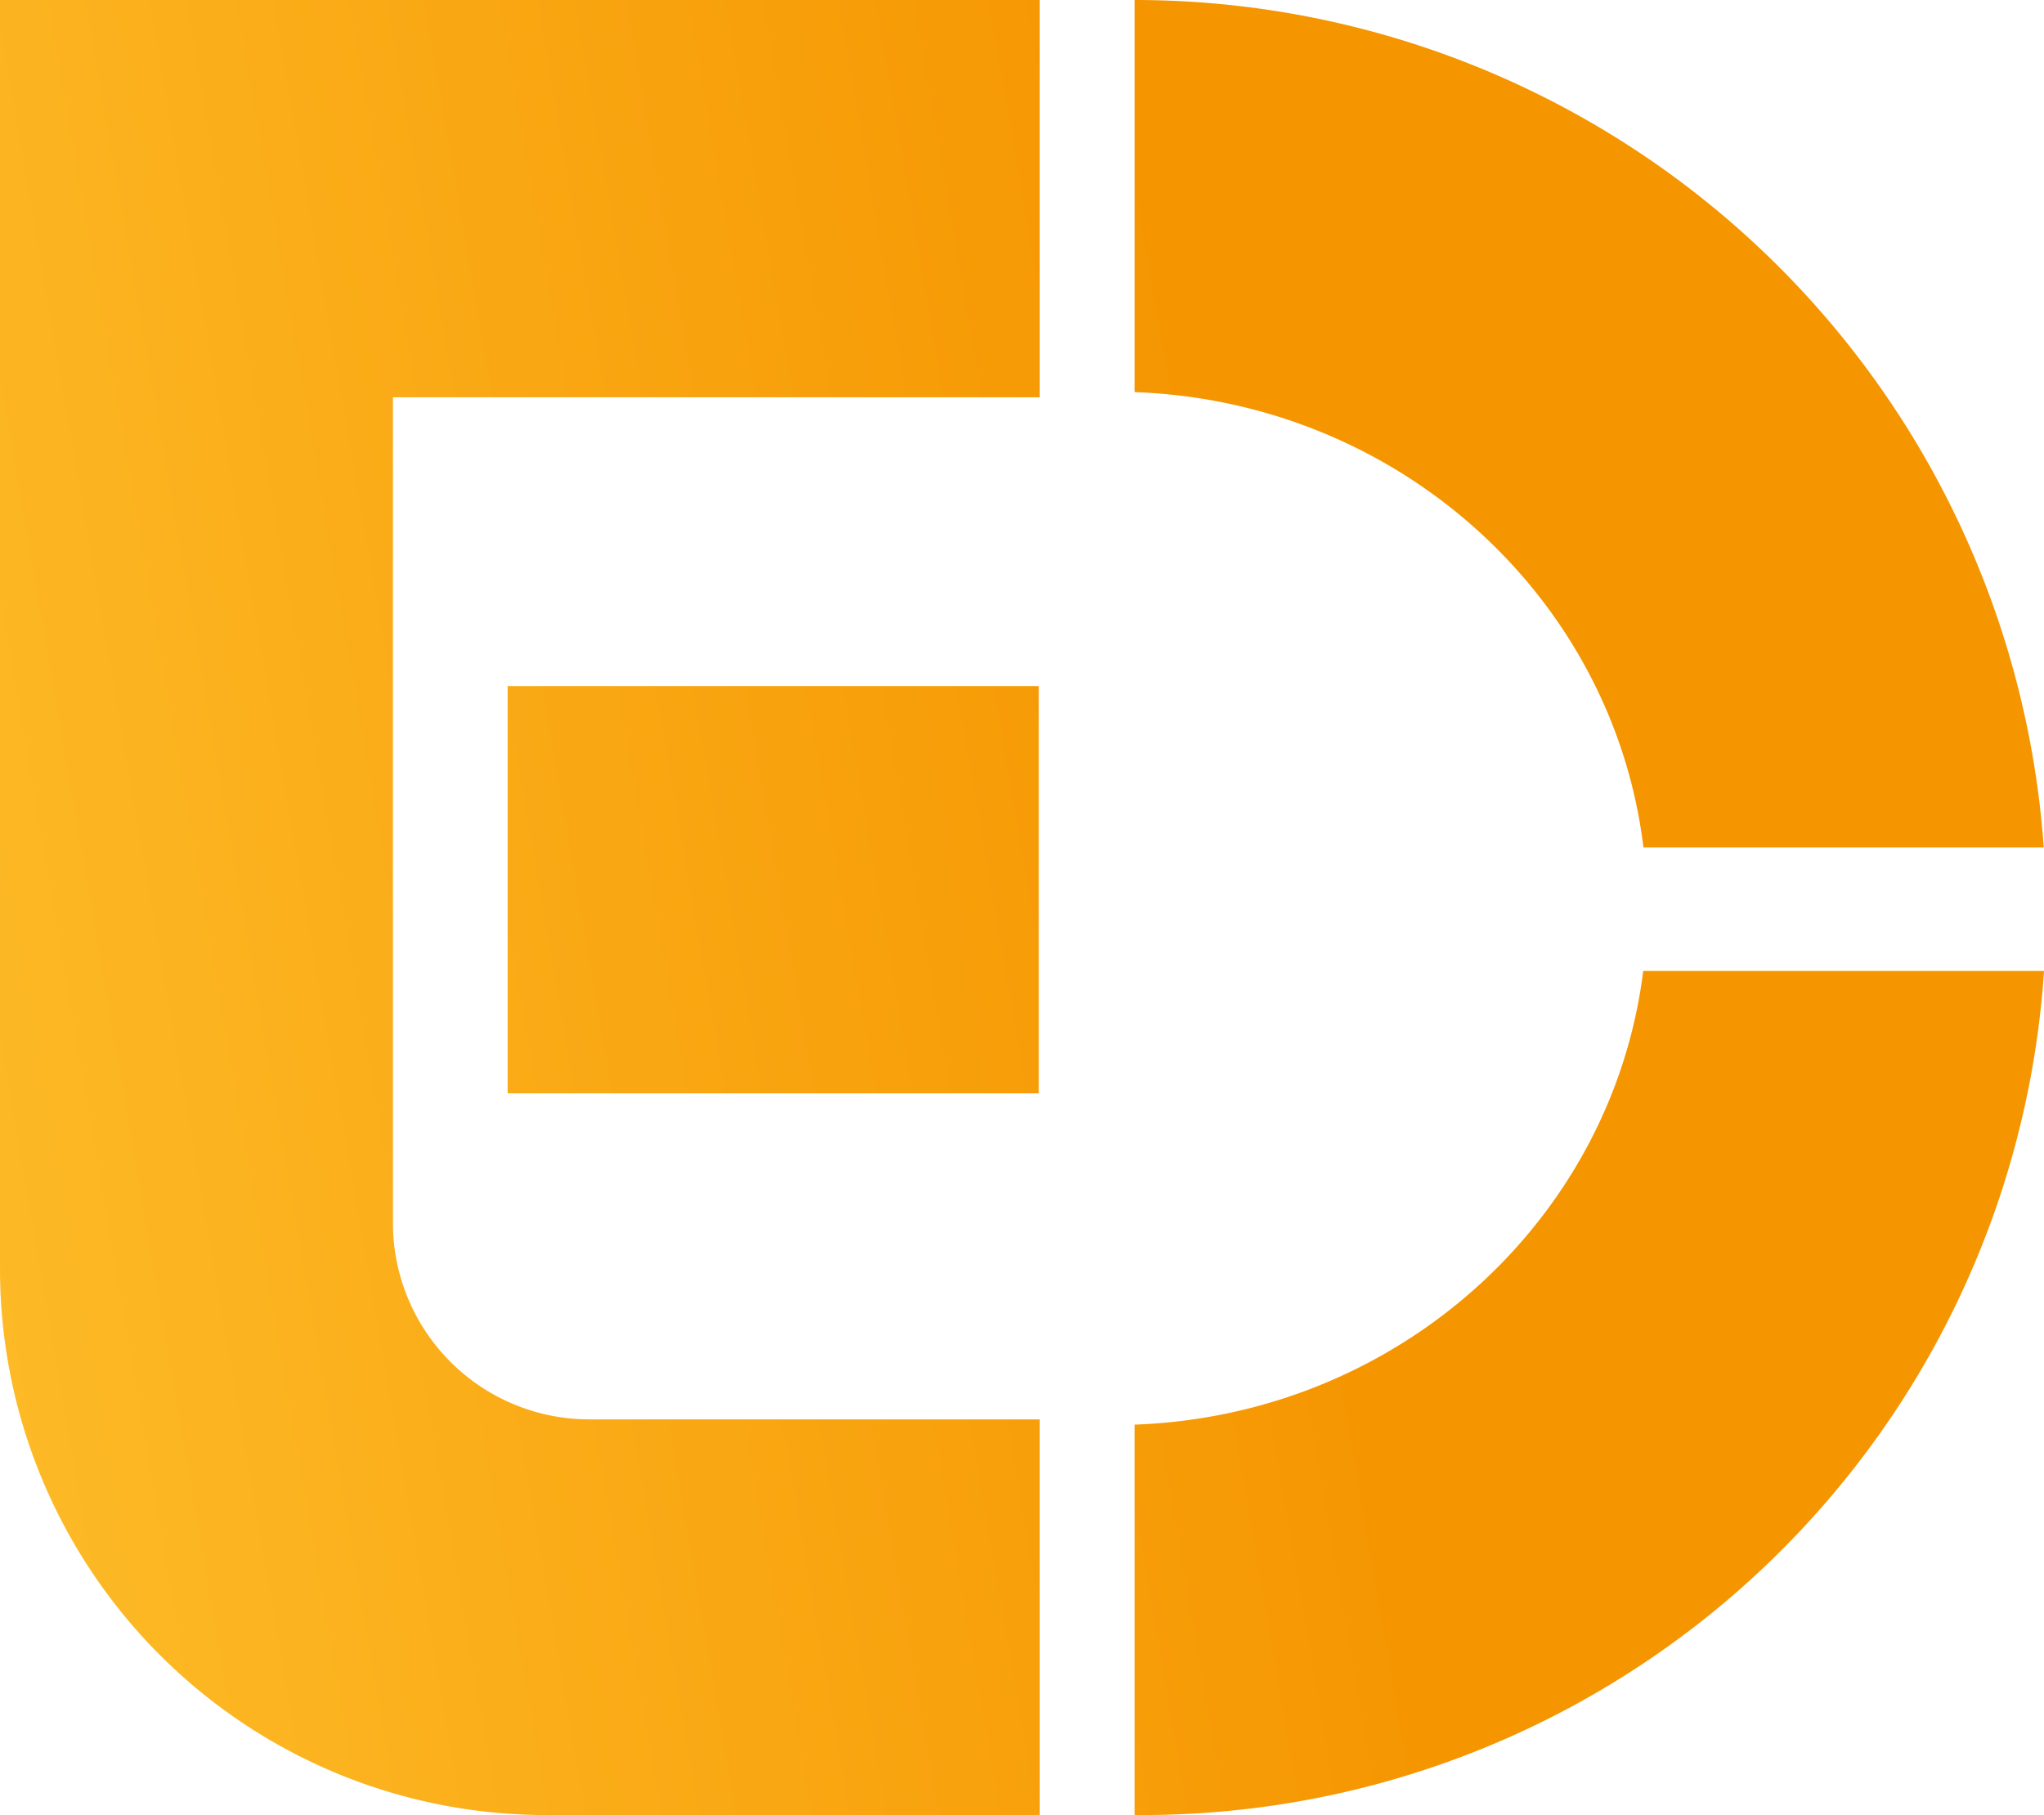
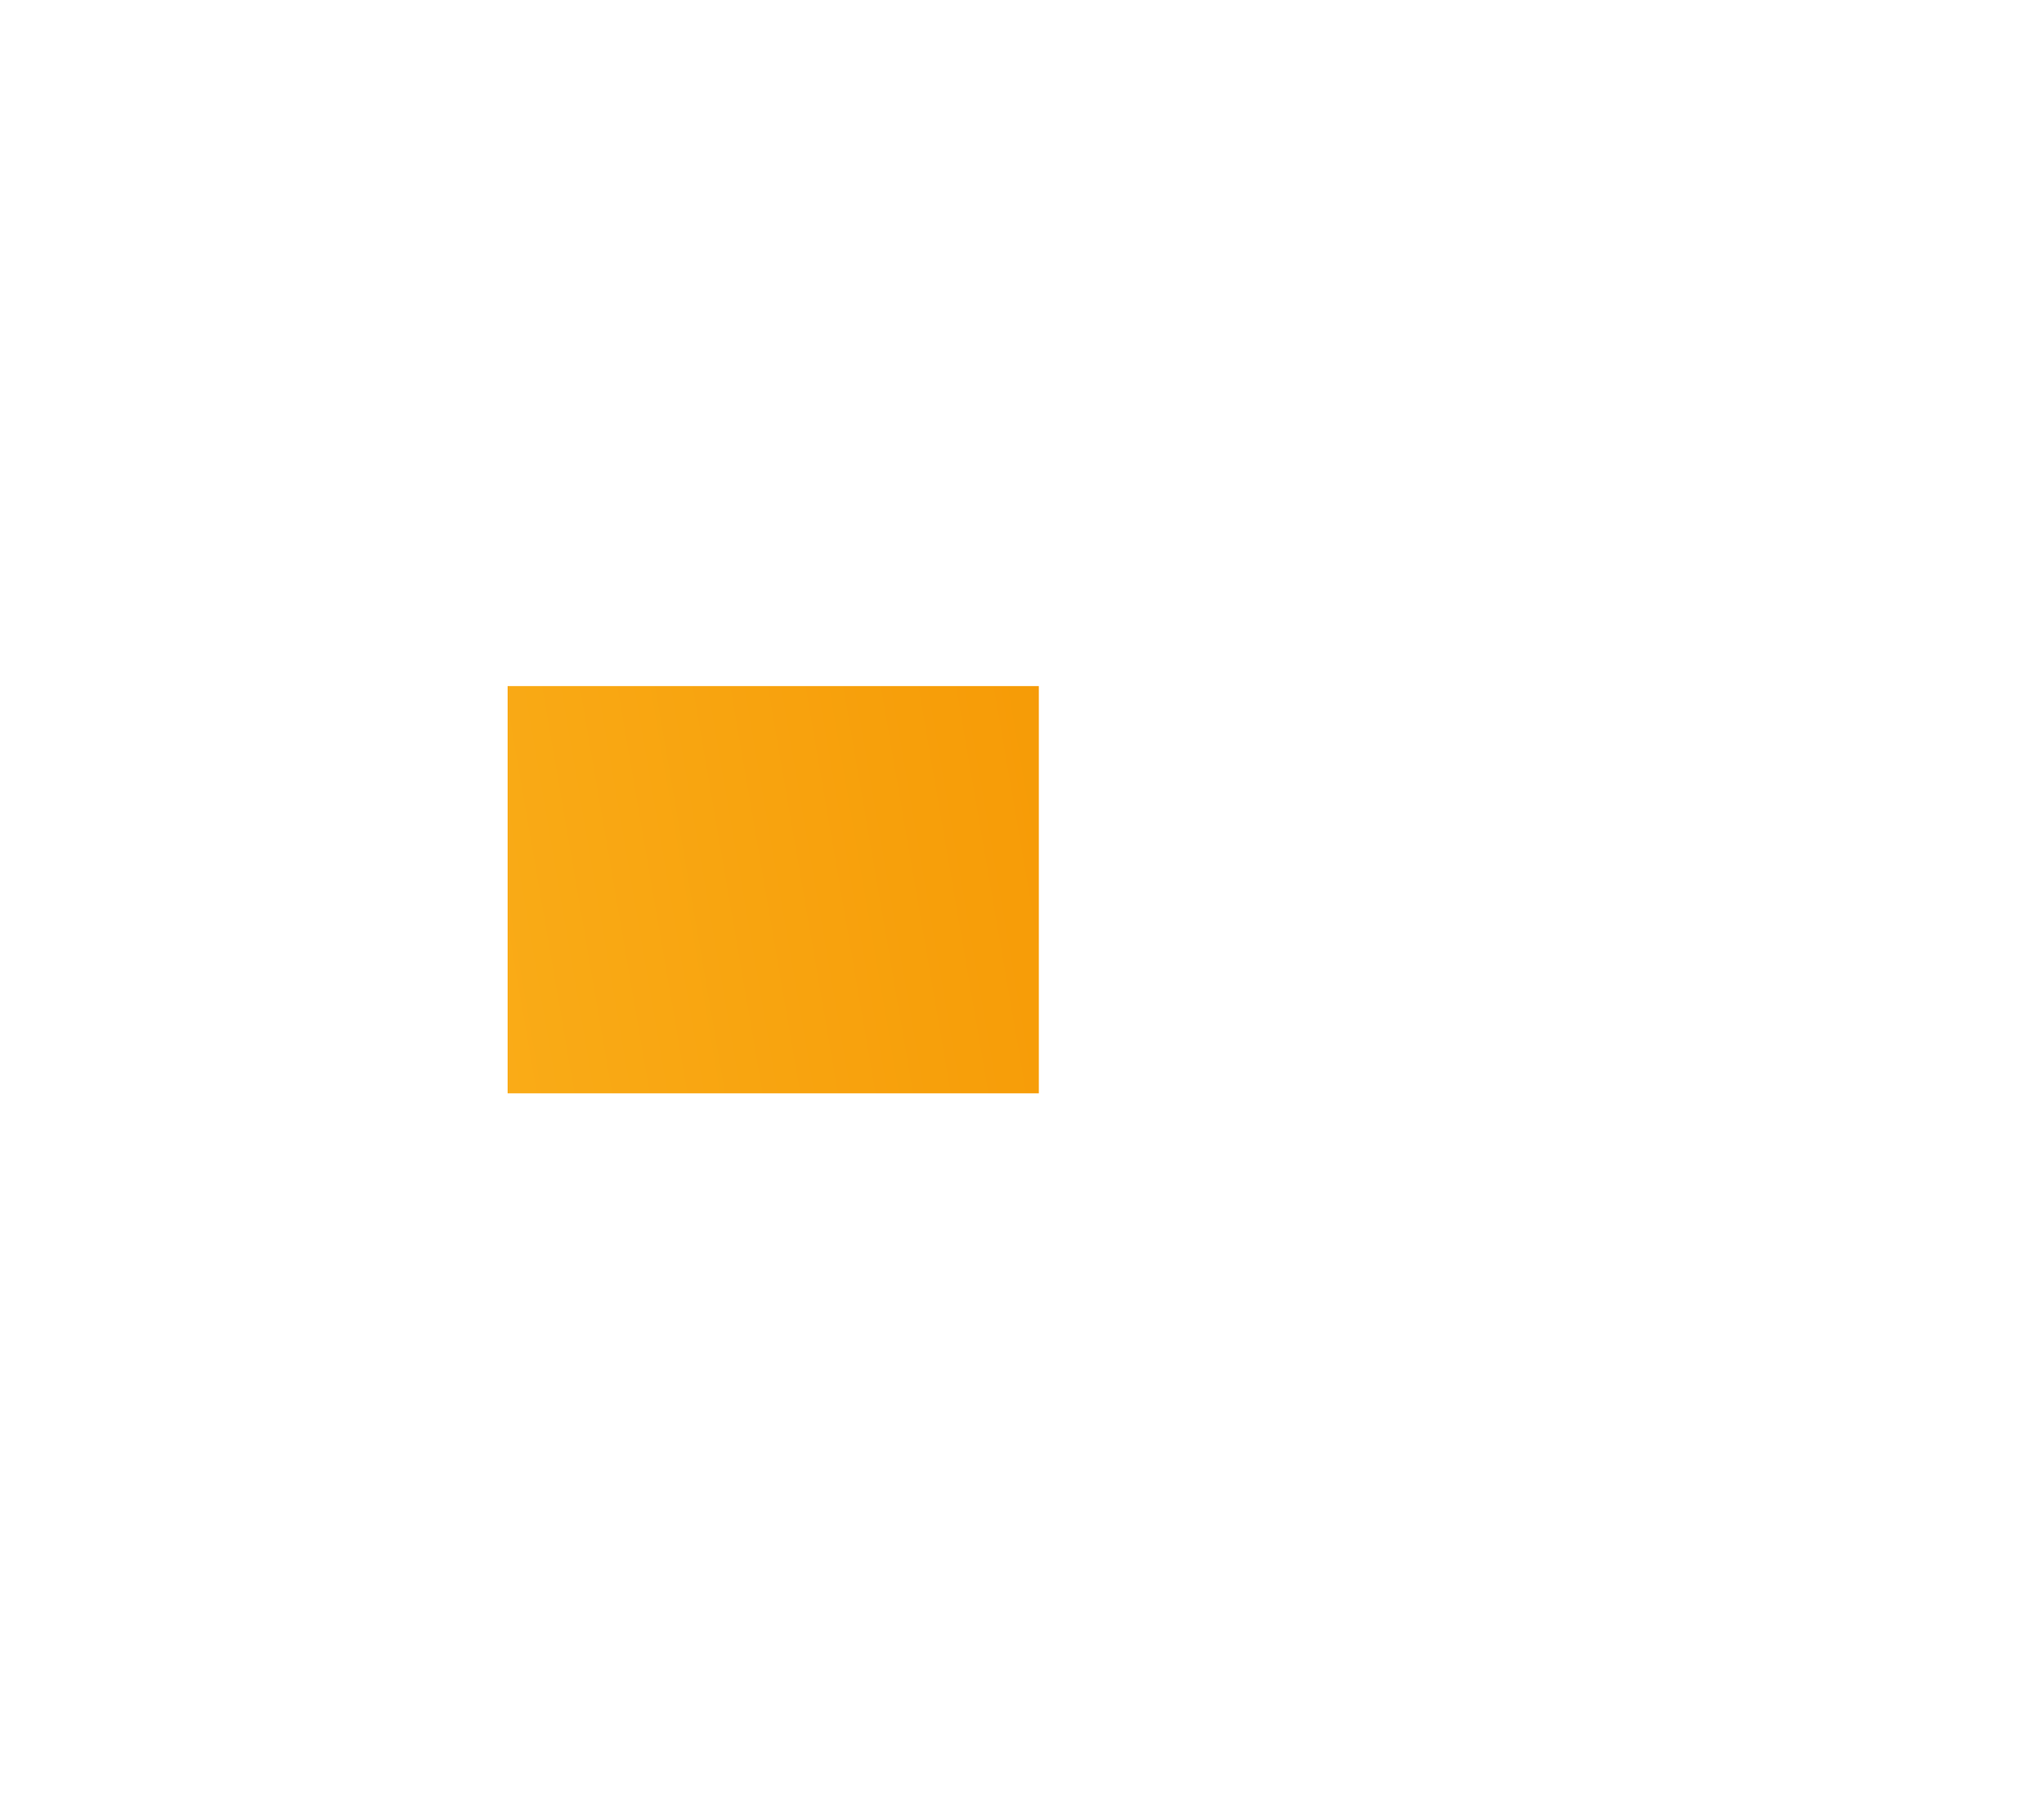
<svg xmlns="http://www.w3.org/2000/svg" xmlns:xlink="http://www.w3.org/1999/xlink" viewBox="0 0 300.14 266.53">
  <defs>
    <linearGradient id="a67c058d-db0d-41c0-ad25-19b628095d57" x1="-93.36" y1="118.45" x2="182.22" y2="71.01" gradientUnits="userSpaceOnUse">
      <stop offset="0.26" stop-color="#fdbb27" />
      <stop offset="1" stop-color="#f59500" />
    </linearGradient>
    <linearGradient id="ec149bc8-06b9-4f4f-a02c-e0db50b69169" x1="-86" y1="161.21" x2="189.58" y2="113.77" xlink:href="#a67c058d-db0d-41c0-ad25-19b628095d57" />
    <linearGradient id="b6c762a6-2644-4da4-8ff4-893093e72b34" x1="-70.22" y1="252.83" x2="205.35" y2="205.4" xlink:href="#a67c058d-db0d-41c0-ad25-19b628095d57" />
    <linearGradient id="b695f190-1ffe-4aa8-80b8-427379a91797" x1="-85.36" y1="164.89" x2="190.21" y2="117.45" xlink:href="#a67c058d-db0d-41c0-ad25-19b628095d57" />
  </defs>
  <g id="b1ed1f24-9462-45a4-accc-1c8604985c6f" data-name="Слой 2">
    <g id="a9def8cc-de0e-4c80-b943-ff63c6edf031" data-name="Слой 1">
-       <path d="M166.6,0h0V57.58c38.74,1.39,70.26,30.1,74.72,66.85H300.1A133.84,133.84,0,0,0,166.6,0Z" style="fill:url(#a67c058d-db0d-41c0-ad25-19b628095d57)" />
-       <path d="M152.67,58.34V0H0V186.34a80.19,80.19,0,0,0,80.19,80.19h72.48v-58.1H86.54A28.84,28.84,0,0,1,57.7,179.59V58.34Z" style="fill:url(#ec149bc8-06b9-4f4f-a02c-e0db50b69169)" />
-       <path d="M166.6,209.2v57.33h1.14a132.69,132.69,0,0,0,132.4-123.95H241.29C236.73,179.22,205.26,207.81,166.6,209.2Z" style="fill:url(#b6c762a6-2644-4da4-8ff4-893093e72b34)" />
      <rect x="74.54" y="100.75" width="78" height="59.8" style="fill:url(#b695f190-1ffe-4aa8-80b8-427379a91797)" />
    </g>
  </g>
</svg>